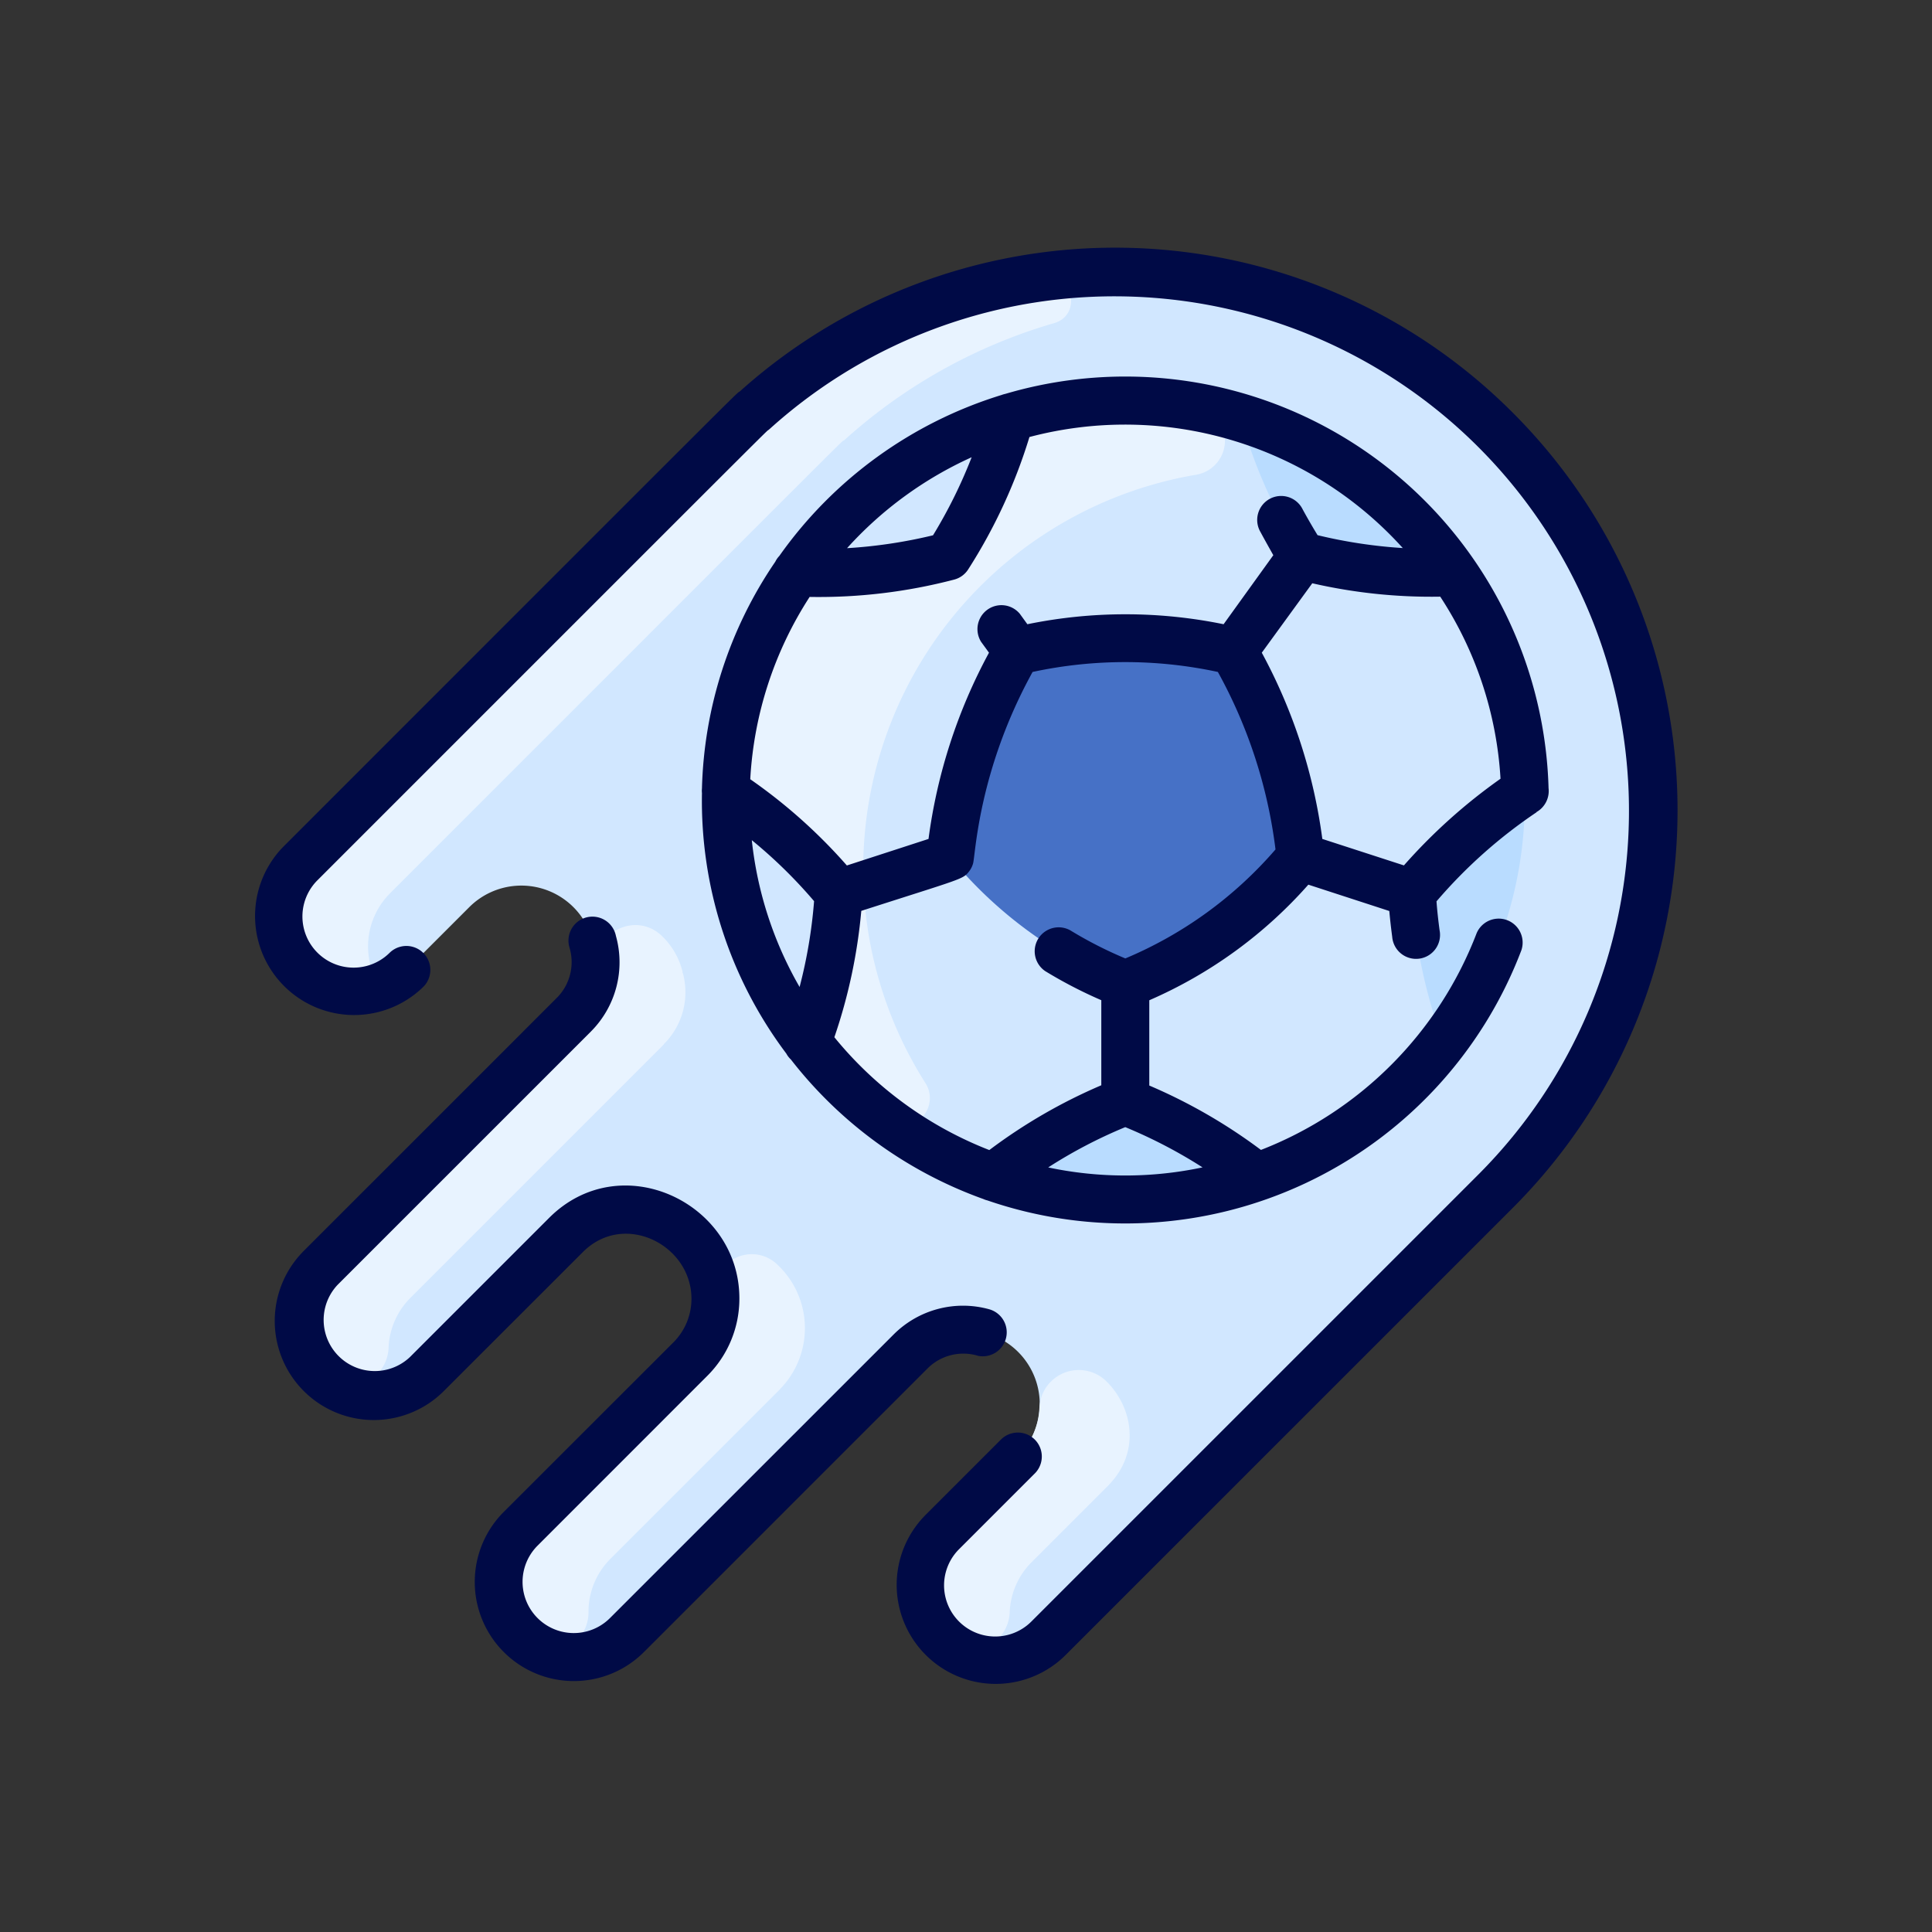
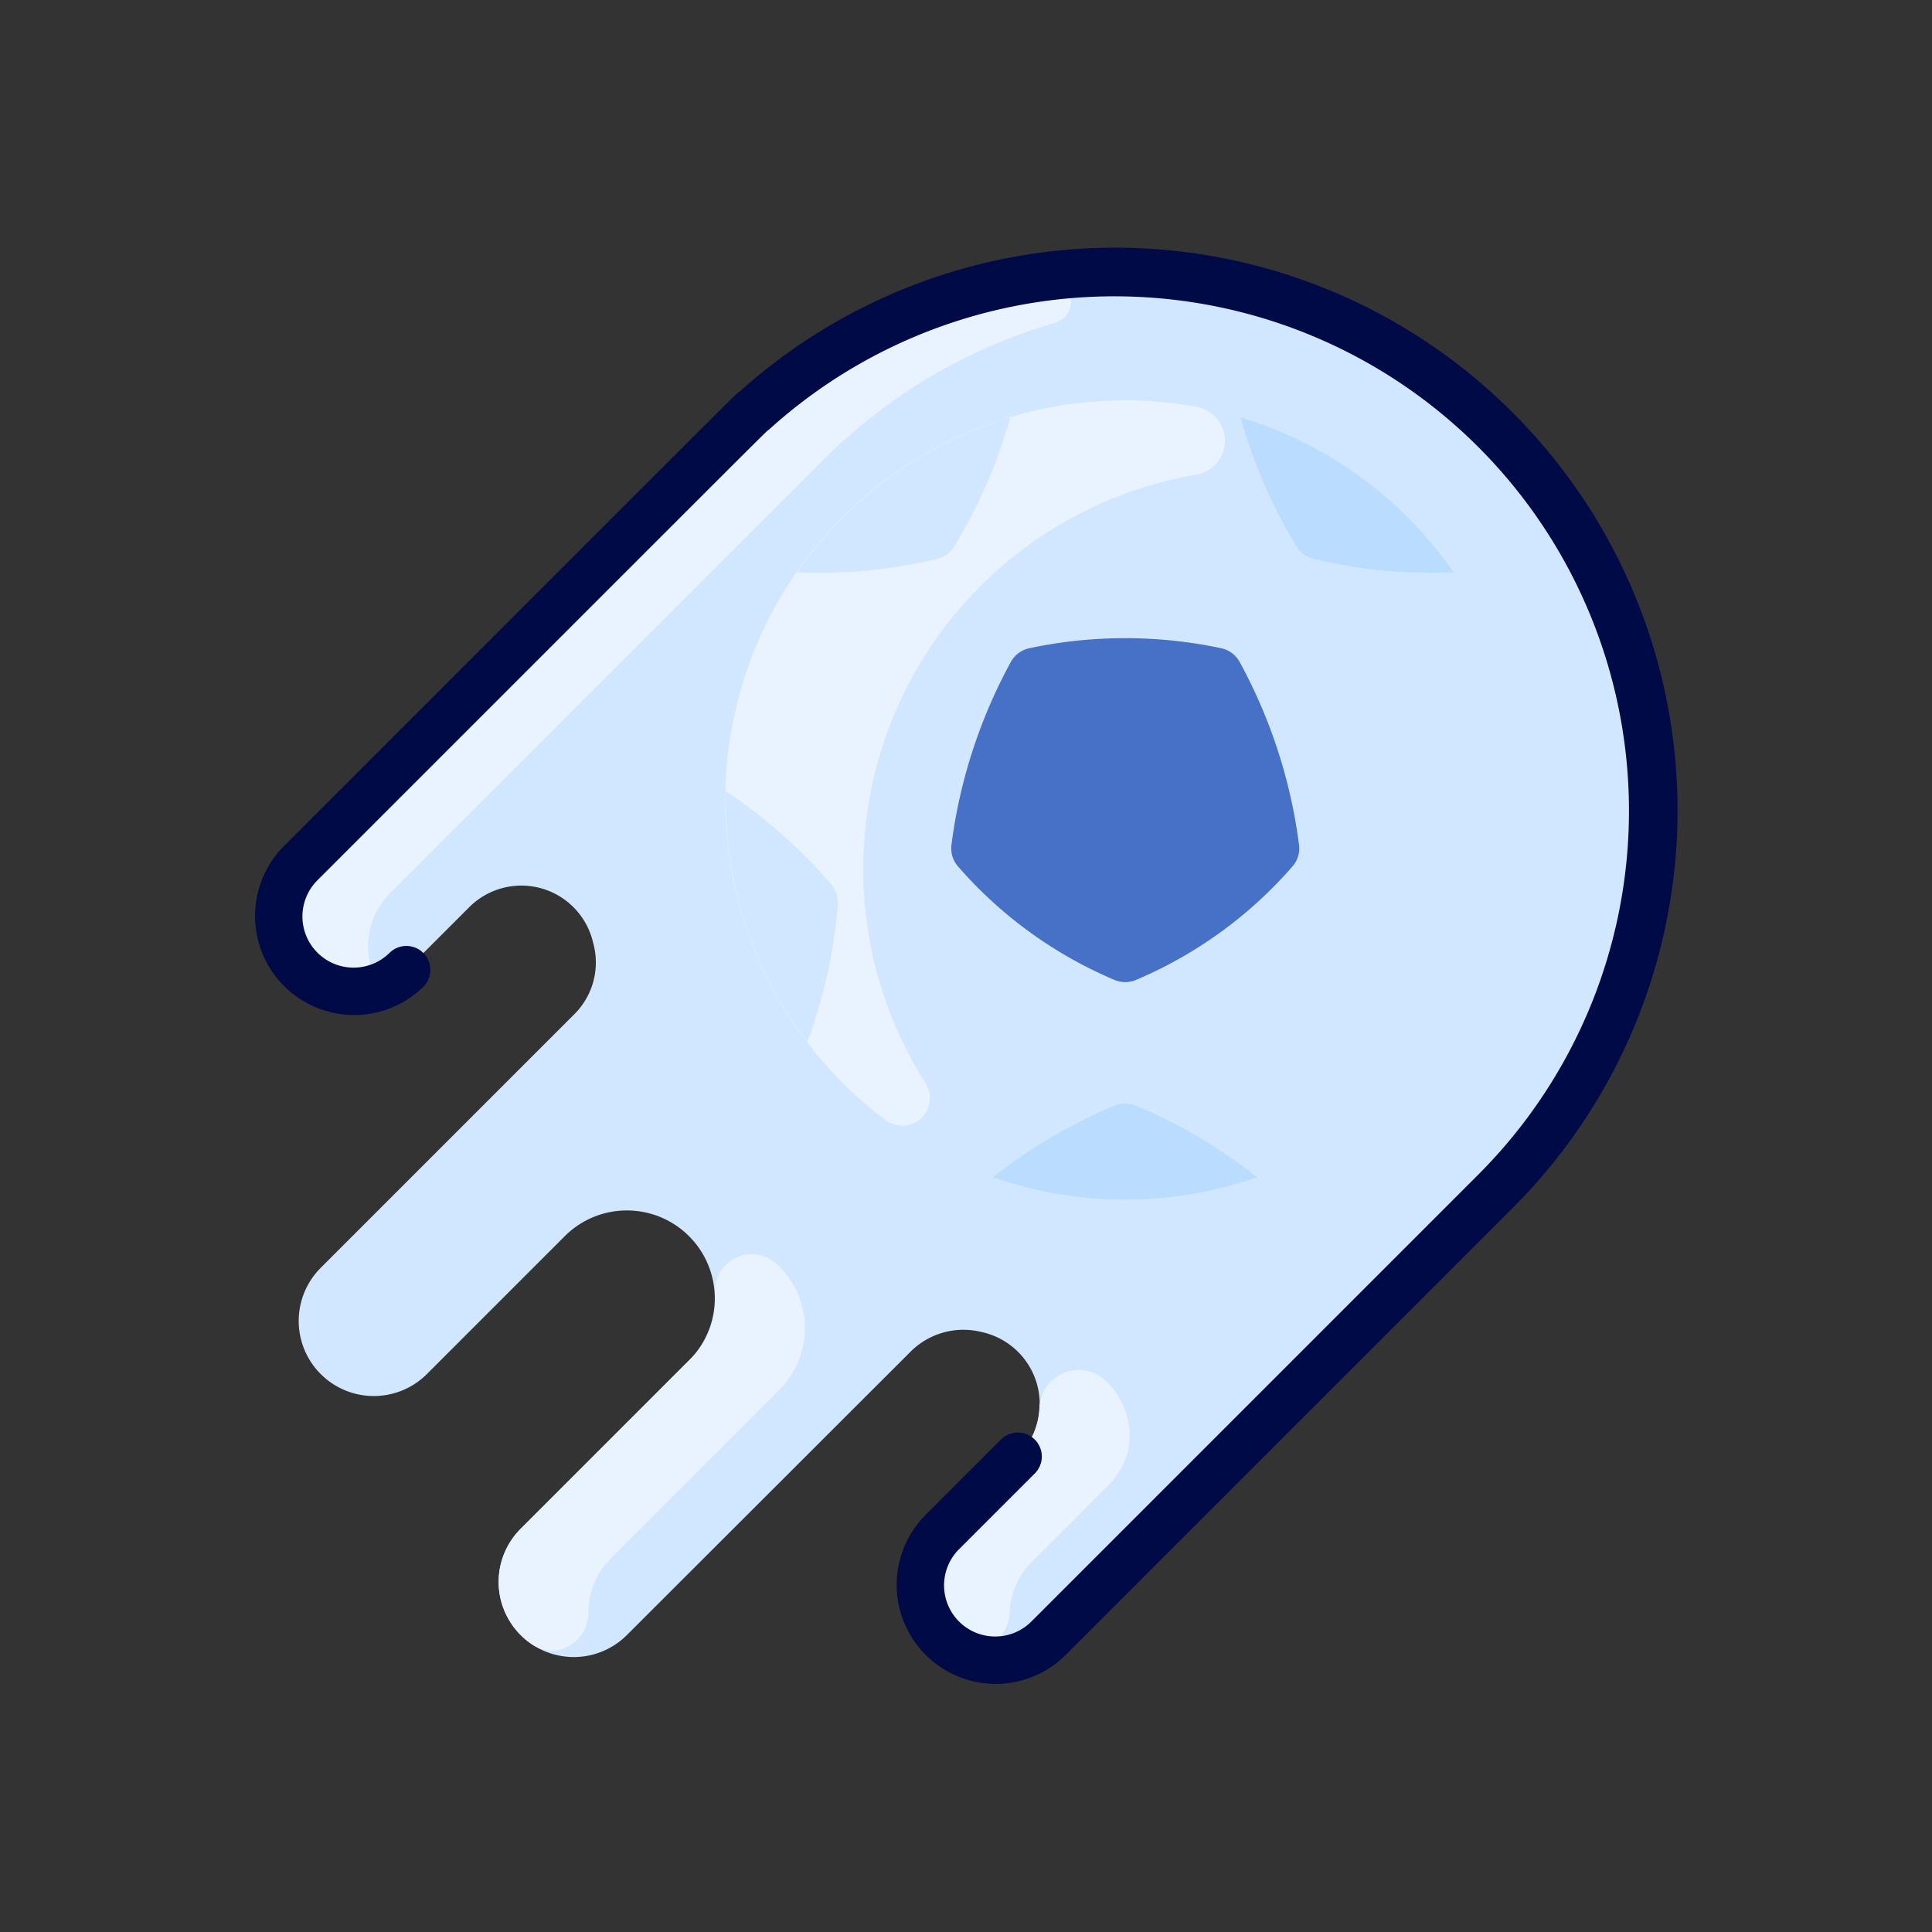
<svg xmlns="http://www.w3.org/2000/svg" id="Layer_1" data-name="Layer 1" viewBox="0 0 300 300">
  <rect x="0" y="0" width="300" height="300" fill="#333333" stroke="none" />
  <defs>
    <style>.cls-1{fill:#d1e7ff;}.cls-2{fill:#e8f3ff;}.cls-3{fill:#b9dcff;}.cls-4{fill:#4671c6;}.cls-5{fill:#000a46;}</style>
  </defs>
  <path class="cls-1" d="M46.64,134.07c73.84-73.85,70.31-70.4,70.43-70.28A83.61,83.61,0,0,1,232.26,184.94l-69.48,69.48a11.66,11.66,0,0,1-16.49-16.5l11.81-11.8a11.45,11.45,0,0,0-5.66-19.28,11.61,11.61,0,0,0-11,3L97.34,253.89A11.66,11.66,0,0,1,80.85,237.4l26.34-26.34a13.65,13.65,0,0,0-19.3-19.3l-21.6,21.6A11.66,11.66,0,0,1,49.8,196.87l39.34-39.34a11.34,11.34,0,0,0,3-11,2.29,2.29,0,0,1-.07-.28,11.44,11.44,0,0,0-19.21-5.38l-9.7,9.7a11.66,11.66,0,0,1-16.49-16.48Z" />
  <path class="cls-2" d="M162.13,42.93c4.52-.6,5.91,6,1.54,7.25A83.09,83.09,0,0,0,131,68.44c-.11-.12,3.41-3.57-70.43,70.27a11.65,11.65,0,0,0-3.15,10.72,3.7,3.7,0,0,1-4.13,4.43,11.67,11.67,0,0,1-6.66-19.79c73.84-73.85,70.31-70.4,70.43-70.28a83.2,83.2,0,0,1,45.06-20.86Z" />
-   <path class="cls-2" d="M103.08,162.18,63.74,201.52a11.61,11.61,0,0,0-3.4,7.69,6.15,6.15,0,0,1-10.54,4.16,11.66,11.66,0,0,1,0-16.5l39.34-39.34a11.41,11.41,0,0,0,3.33-7.76c.17-5.32,6.42-8.13,10.28-4.46a11.43,11.43,0,0,1,3.23,5.56c0,.1,0,.19.07.29a11.34,11.34,0,0,1-3,11Z" />
  <path class="cls-2" d="M121.13,215.71,94.79,242.05a11.63,11.63,0,0,0-3.41,8.33c0,4.56-4.9,7.52-8.7,5a11.66,11.66,0,0,1-1.83-18l26.34-26.34a13.25,13.25,0,0,0,3.87-10.16,5.69,5.69,0,0,1,9.61-4.55,13.52,13.52,0,0,1,.46,19.36Z" />
  <path class="cls-2" d="M172,230.76l-11.81,11.81a11.63,11.63,0,0,0-3.4,7.69,6.15,6.15,0,0,1-10.78,3.91,11.86,11.86,0,0,1,.46-16.46l11.59-11.59a11.23,11.23,0,0,0,3.34-7.55,6.12,6.12,0,0,1,10.34-4.14c4.22,4.11,5.43,11.17.26,16.33Z" />
  <path class="cls-1" d="M236.75,122.86C235.87,82,196.14,53,156.87,64.8c-41.58,12.47-57.62,62.74-31.52,97a62,62,0,0,0,111.4-38.94Z" />
  <path class="cls-2" d="M185.78,63.17a5.35,5.35,0,0,1-.06,10.55,62.08,62.08,0,0,0-42,94.49,4.28,4.28,0,0,1-6.17,5.73A62.05,62.05,0,0,1,185.78,63.17Z" />
-   <path class="cls-3" d="M236.75,122.86A61.86,61.86,0,0,1,224.1,161.8a79.67,79.67,0,0,1-4.74-21.34,4.22,4.22,0,0,1,1-3.13,79.49,79.49,0,0,1,16.37-14.47Z" />
  <path class="cls-3" d="M176.38,171.69a79.71,79.71,0,0,1,18.83,11.11,62.19,62.19,0,0,1-41,0,79.51,79.51,0,0,1,18.83-11.11A4.29,4.29,0,0,1,176.38,171.69Z" />
  <path class="cls-1" d="M130.1,140.46a79.69,79.69,0,0,1-4.75,21.34,61.84,61.84,0,0,1-12.65-38.94,79.8,79.8,0,0,1,16.38,14.47,4.29,4.29,0,0,1,1,3.13Z" />
  <path class="cls-1" d="M156.87,64.8a79.83,79.83,0,0,1-8.71,20.06,4.23,4.23,0,0,1-2.66,1.94,79.69,79.69,0,0,1-21.76,2.08A62.16,62.16,0,0,1,156.87,64.8Z" />
  <path class="cls-3" d="M225.72,88.88A79.62,79.62,0,0,1,204,86.8a4.32,4.32,0,0,1-2.67-1.94,79.44,79.44,0,0,1-8.7-20.06A62.2,62.2,0,0,1,225.72,88.88Z" />
  <path class="cls-4" d="M201.71,131.19a4.21,4.21,0,0,1-1,3.33,66.55,66.55,0,0,1-24.33,17.65,4.32,4.32,0,0,1-3.31,0,66.64,66.64,0,0,1-24.33-17.65,4.28,4.28,0,0,1-1-3.33,80.75,80.75,0,0,1,9.22-28.4,4.29,4.29,0,0,1,2.86-2.13,71.7,71.7,0,0,1,29.82,0,4.27,4.27,0,0,1,2.85,2.13,80.54,80.54,0,0,1,9.22,28.4Z" />
-   <path class="cls-5" d="M151.81,210.52a3.72,3.72,0,0,0,1.82-7.21,15.22,15.22,0,0,0-14.84,3.88L94.71,251.26A7.94,7.94,0,0,1,83.48,240l26.33-26.34a16.89,16.89,0,0,0,5-12.05c0-14.87-18.42-23.62-29.54-12.5l-21.6,21.6A7.94,7.94,0,0,1,52.43,199.5l39.34-39.34a15.22,15.22,0,0,0,3.87-14.83,3.72,3.72,0,1,0-7.21,1.8,7.86,7.86,0,0,1-1.92,7.77L47.17,194.24A15.38,15.38,0,0,0,68.92,216l21.6-21.59c6.38-6.39,16.84-1.13,16.85,7.25a9.57,9.57,0,0,1-2.81,6.79L78.22,234.77A15.38,15.38,0,0,0,100,256.52l44.08-44.08a7.86,7.86,0,0,1,7.76-1.92Z" />
  <path class="cls-5" d="M234.89,64.07a87.22,87.22,0,0,0-120-3.3c-.8.56,3.48-3.68-70.86,70.67a15.38,15.38,0,0,0,21.75,21.75,3.72,3.72,0,0,0-5.26-5.26,7.94,7.94,0,0,1-11.23-11.24c79.11-79.11,68.46-68.48,70.29-70.14A79.89,79.89,0,0,1,229.63,182.31l-69.48,69.48a7.94,7.94,0,1,1-11.23-11.23l11.81-11.81a3.72,3.72,0,0,0-5.26-5.26L143.66,235.3a15.38,15.38,0,0,0,21.75,21.75l69.48-69.48a87.28,87.28,0,0,0,0-123.5Z" />
-   <path class="cls-5" d="M238.58,126.1a3.76,3.76,0,0,0,1.88-3.71,65.76,65.76,0,0,0-84.35-61.23,3.86,3.86,0,0,0-.58.17,66,66,0,0,0-34.52,25,3.47,3.47,0,0,0-.62.89A65.35,65.35,0,0,0,109,122.42a3.57,3.57,0,0,0,0,.73,65.32,65.32,0,0,0,13.1,40.45,3.49,3.49,0,0,0,.71.92,66.14,66.14,0,0,0,29.9,21.67,3.39,3.39,0,0,0,.61.21,65.81,65.81,0,0,0,82.92-38.85,3.72,3.72,0,0,0-6.95-2.64,58.61,58.61,0,0,1-33.49,33.65,83.7,83.7,0,0,0-17.34-10V155.32a70.38,70.38,0,0,0,24.7-17.95l12.57,4.09c.12,1.33.27,2.67.45,4a3.72,3.72,0,1,0,7.36-1c-.2-1.48-.37-3-.48-4.5a77,77,0,0,1,15.53-13.83Zm-20.78-41a76.59,76.59,0,0,1-13.21-2q-1.22-2-2.31-4a3.72,3.72,0,1,0-6.56,3.5c.65,1.21,1.33,2.42,2,3.61L190,96.93a75.89,75.89,0,0,0-30.47,0l-1.18-1.63a3.72,3.72,0,0,0-6,4.37l1.22,1.68a83.71,83.71,0,0,0-9.39,28.92l-12.68,4.12A82.91,82.91,0,0,0,116.5,121a57.91,57.91,0,0,1,9.22-28.31A83,83,0,0,0,148.16,90a3.7,3.7,0,0,0,2.19-1.6,83,83,0,0,0,9.5-20.54,58.11,58.11,0,0,1,58,17.27ZM116.74,130.46a75.23,75.23,0,0,1,9.67,9.47,76.08,76.08,0,0,1-2.25,13.33A57.89,57.89,0,0,1,116.74,130.46ZM150.88,71a76.35,76.35,0,0,1-6,12.12,76.39,76.39,0,0,1-13.35,2A58.55,58.55,0,0,1,150.88,71Zm11.85,110.3a74.84,74.84,0,0,1,12-6.28,76.37,76.37,0,0,1,12,6.25,57.75,57.75,0,0,1-24,0Zm12-32.48a63,63,0,0,1-8.54-4.36,3.72,3.72,0,0,0-3.88,6.34,70.23,70.23,0,0,0,8.7,4.51v13.21a83.48,83.48,0,0,0-17.39,10.06,58.36,58.36,0,0,1-24.06-17.52,83.3,83.3,0,0,0,4.18-19.62c15.56-5,15.76-4.88,16.71-6.09a3.66,3.66,0,0,0,.64-1.24c.4-1.36.78-14.39,9.25-29.77a68.39,68.39,0,0,1,28.77,0,76.34,76.34,0,0,1,8.95,27.56A63,63,0,0,1,174.73,148.83ZM218,134.38l-12.67-4.11a83.72,83.72,0,0,0-9.4-28.92l7.84-10.78a82.78,82.78,0,0,0,19.87,2.08A57.75,57.75,0,0,1,233,120.92a86.5,86.5,0,0,0-15,13.46Z" />
</svg>